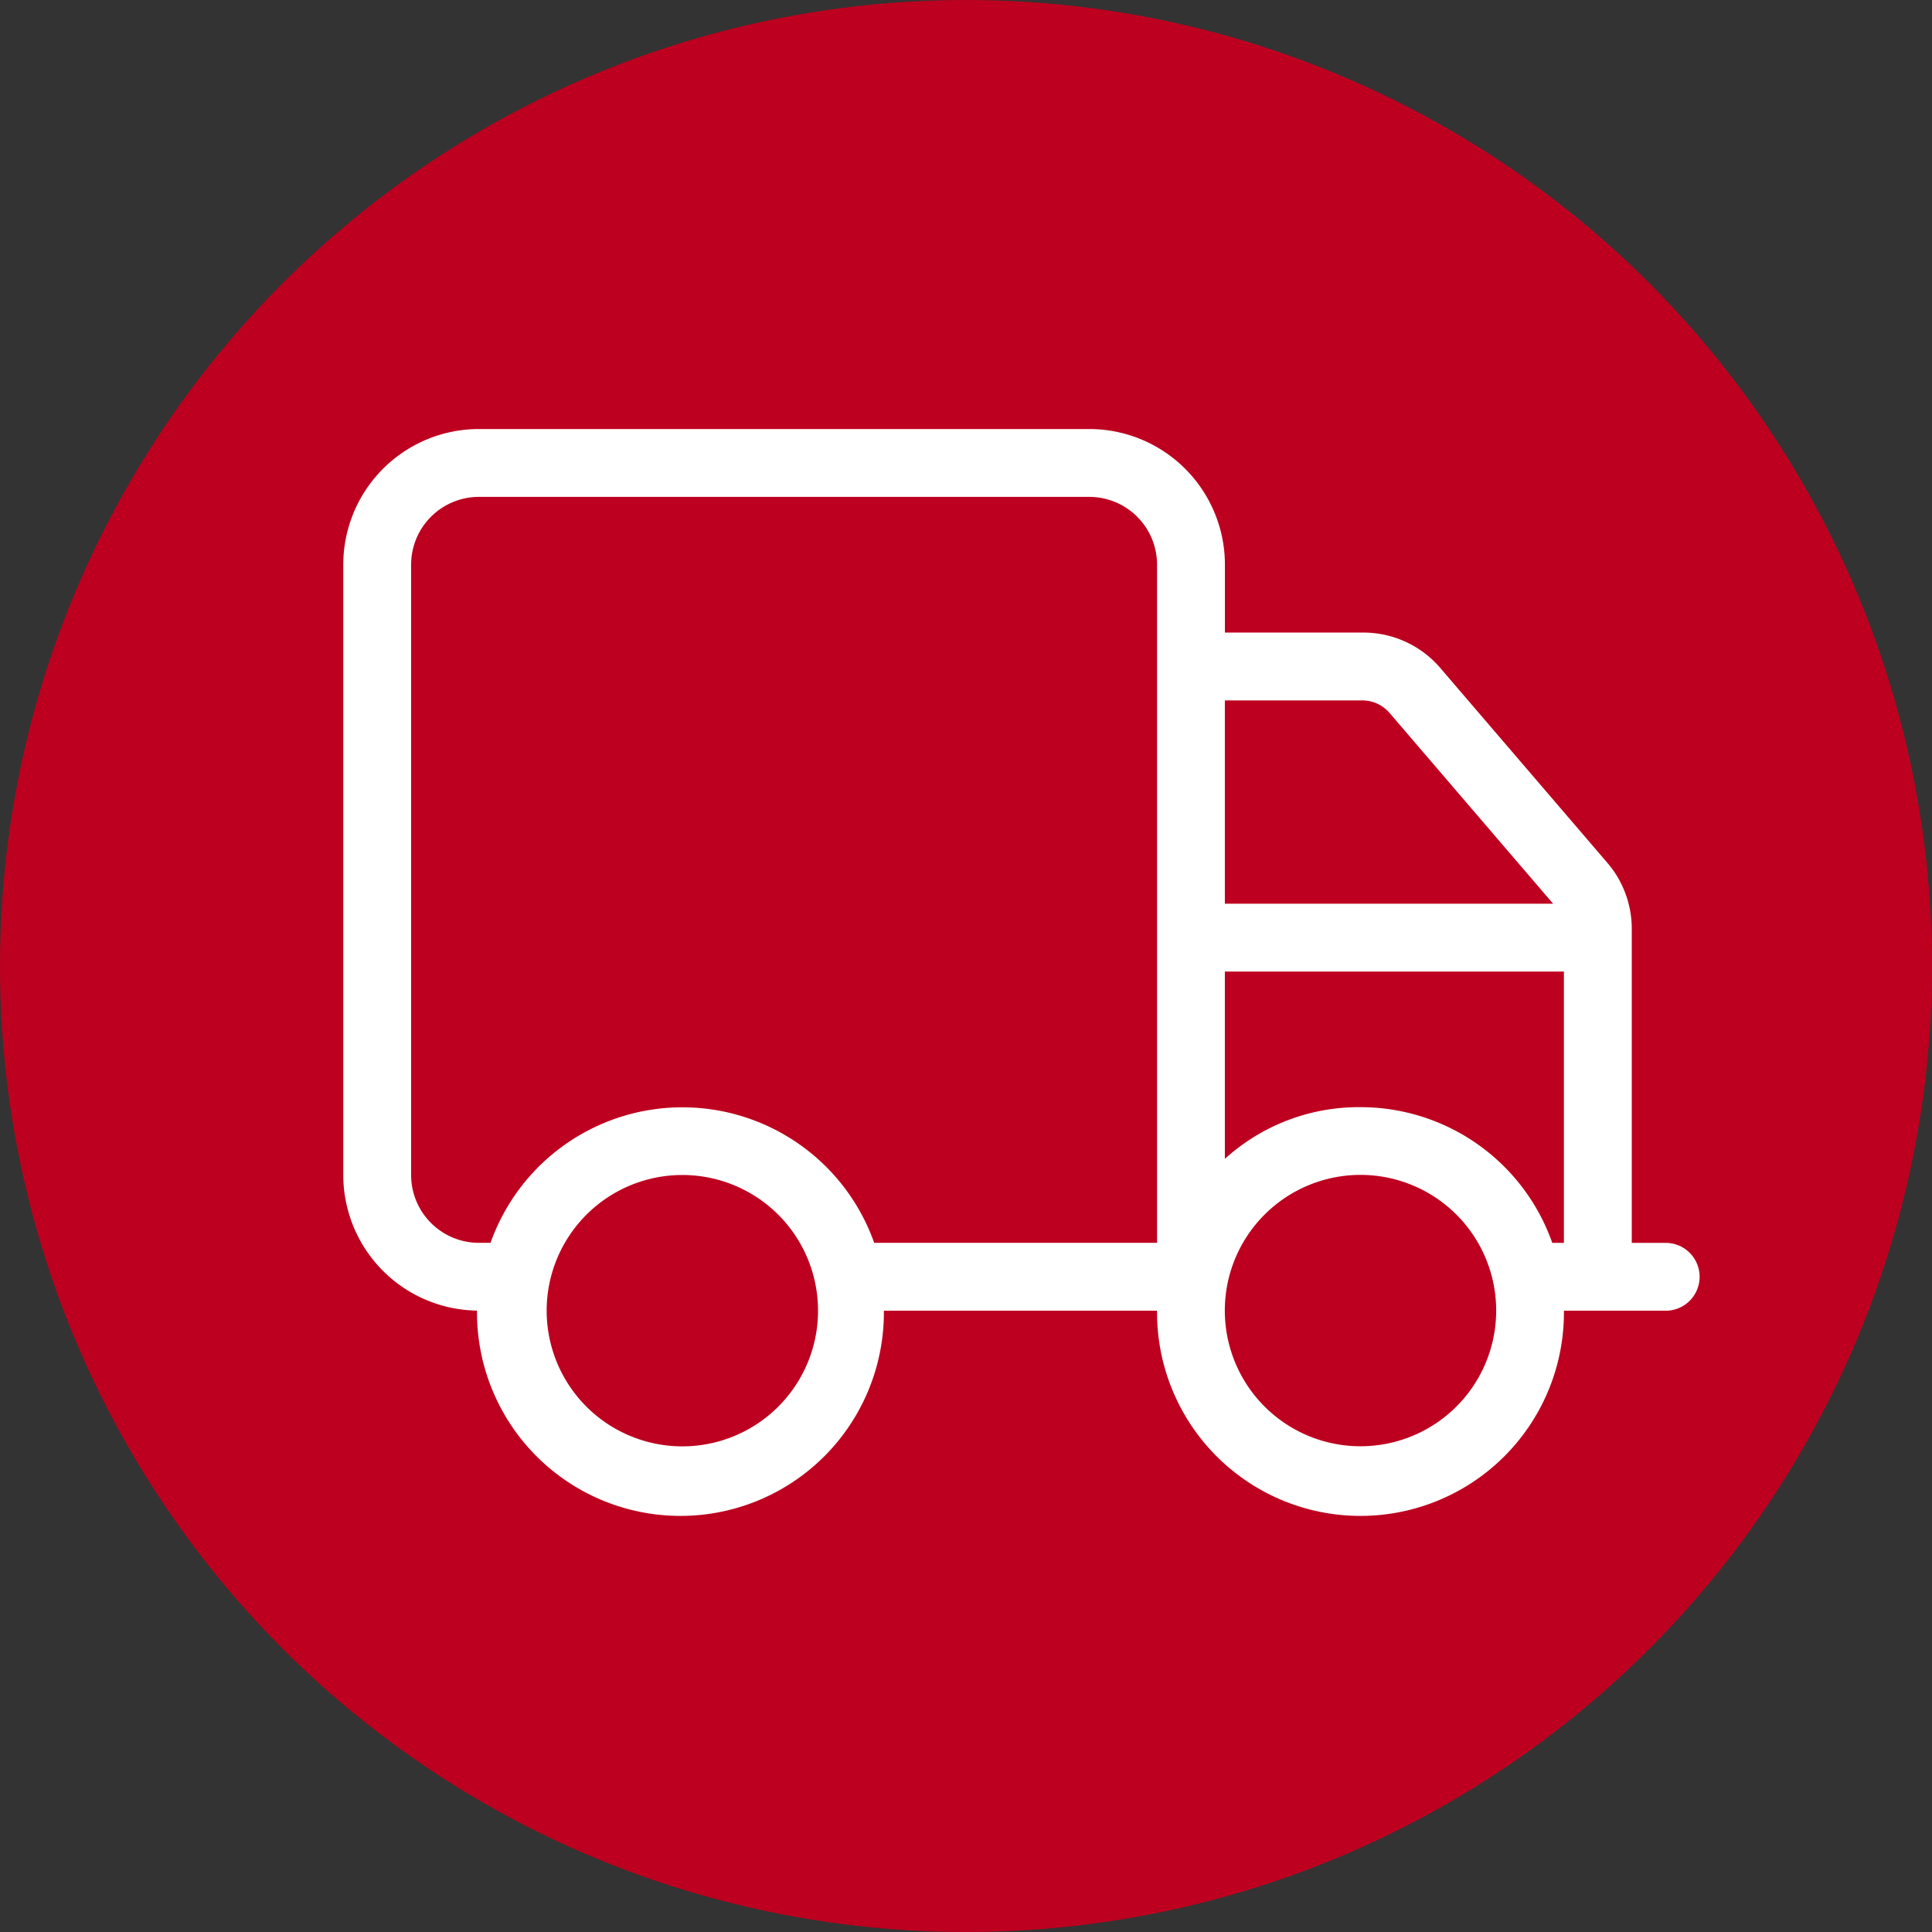
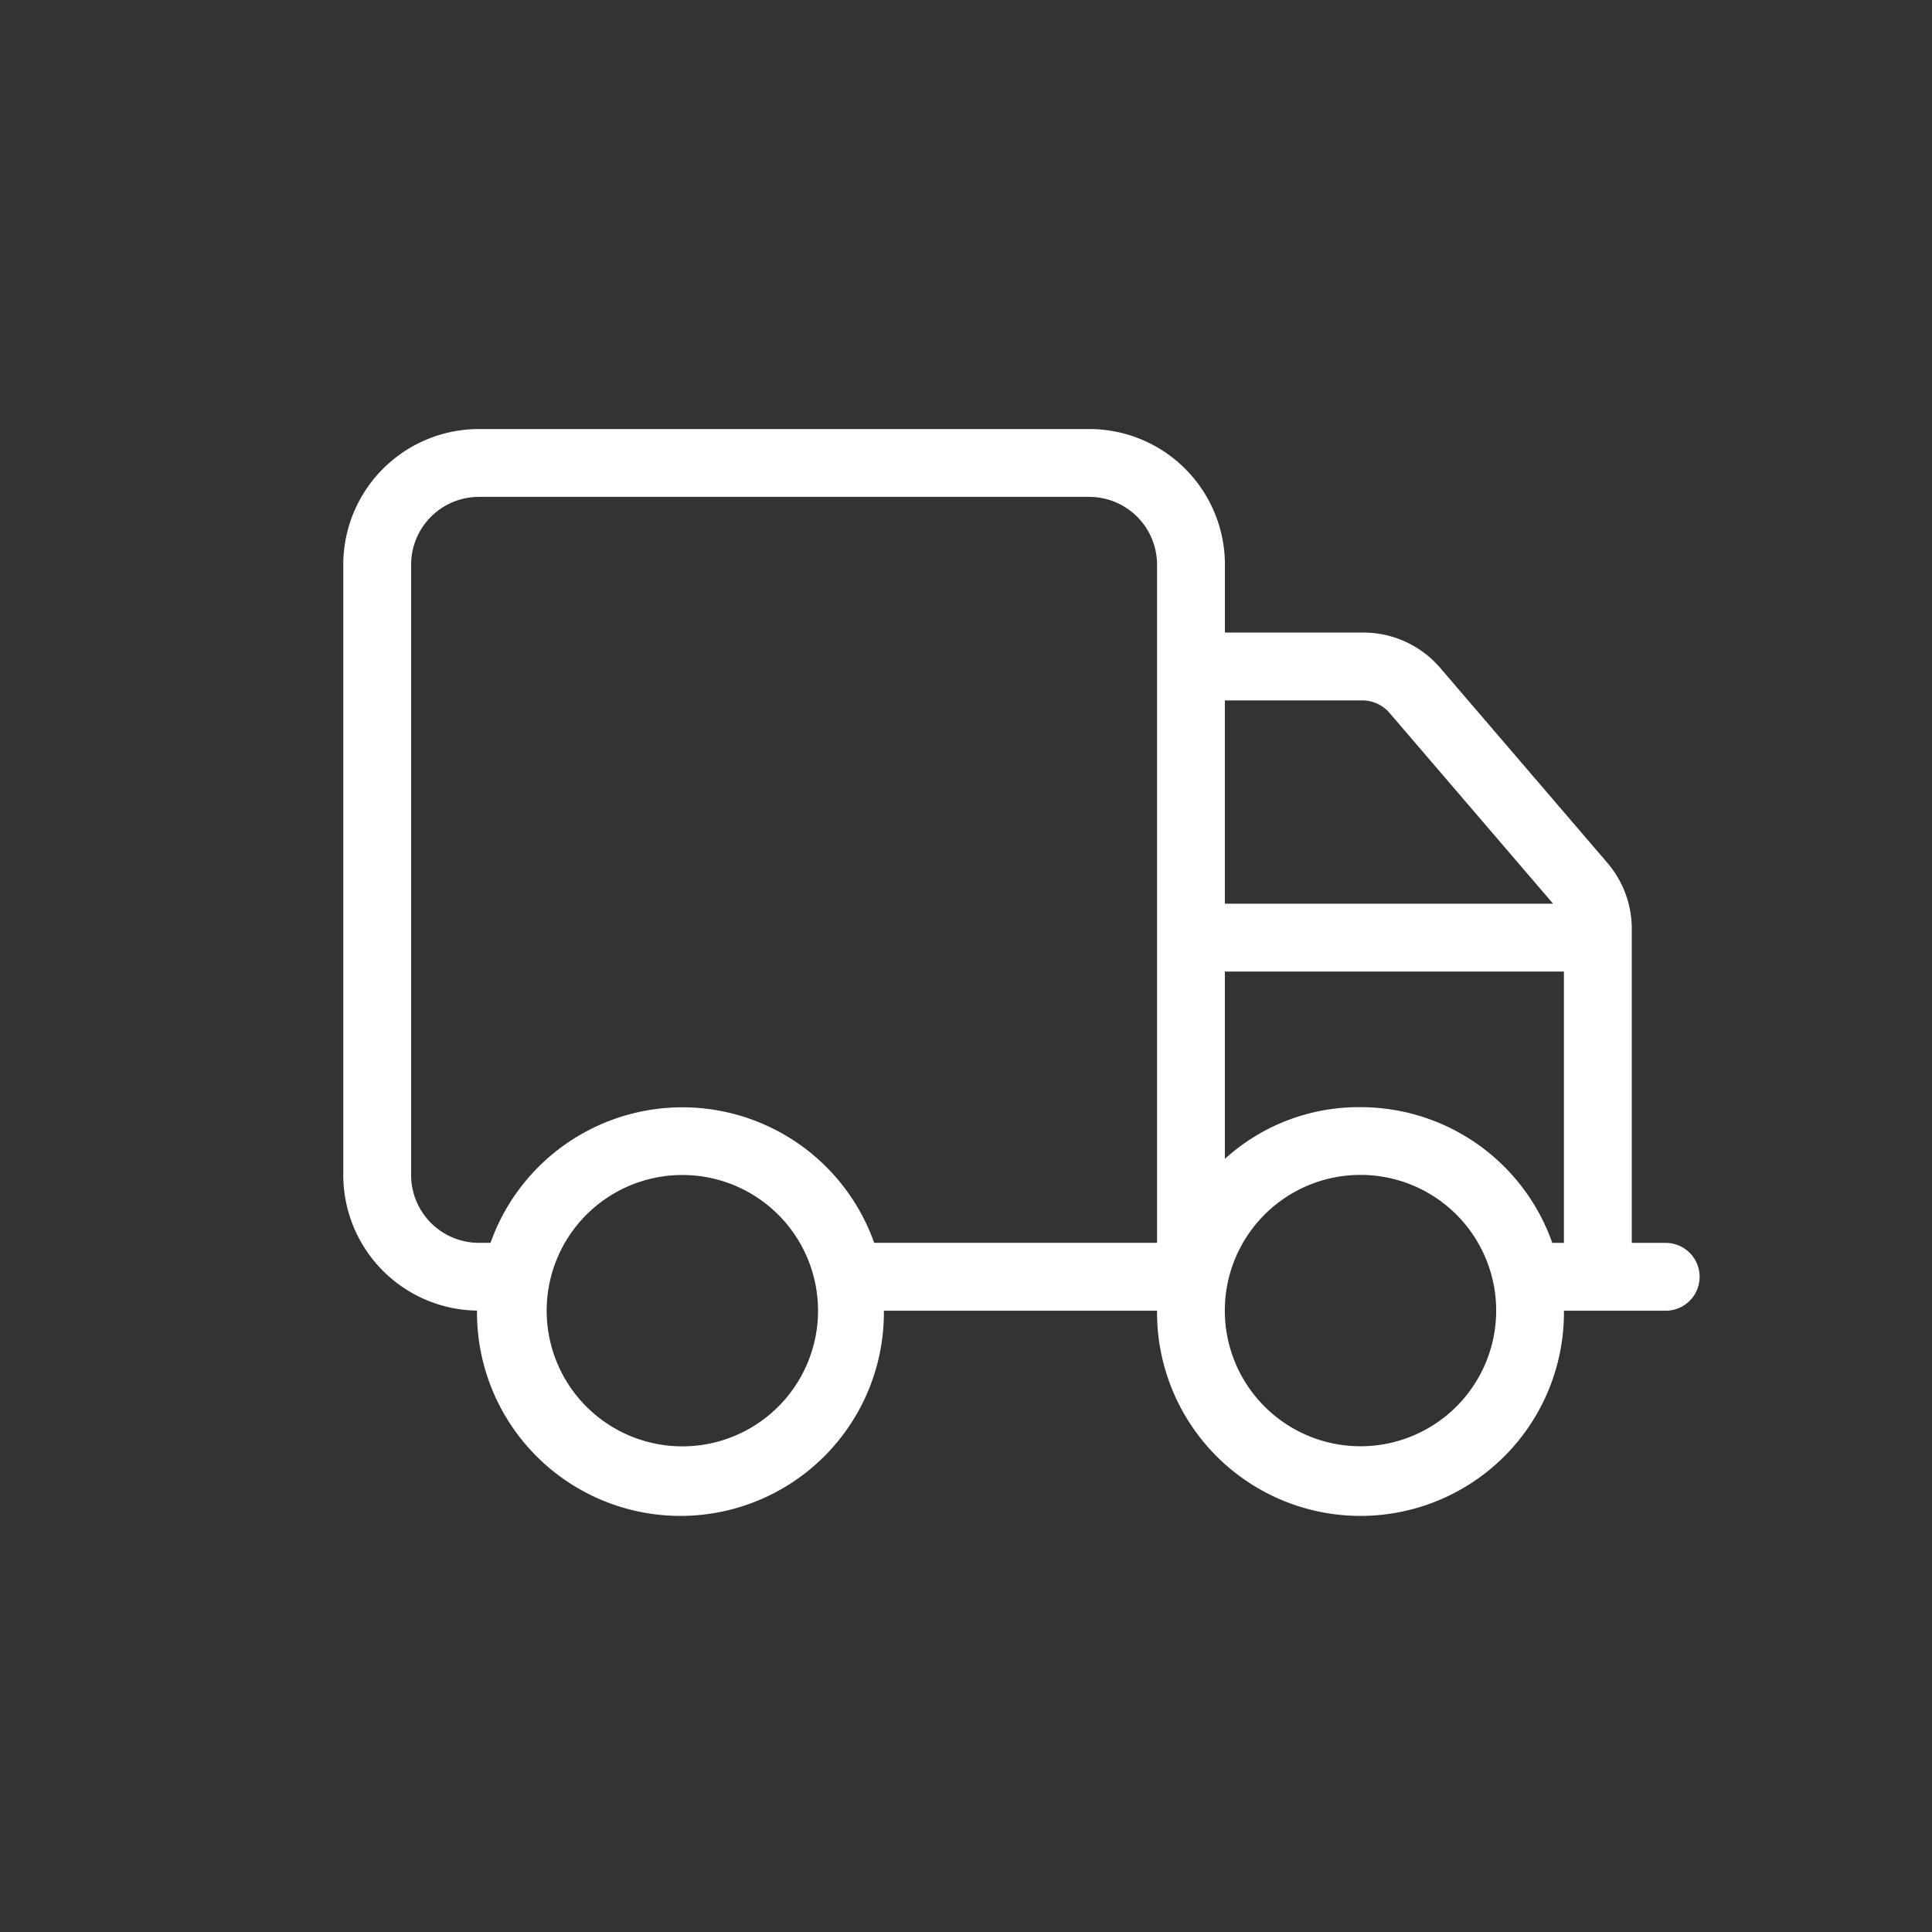
<svg xmlns="http://www.w3.org/2000/svg" id="Composant_9_1" data-name="Composant 9 – 1" width="131" height="131" viewBox="0 0 131 131">
  <rect x="0" y="0" width="131" height="131" fill="#333333" stroke="none" />
-   <circle id="Ellipse_1" data-name="Ellipse 1" cx="65.5" cy="65.5" r="65.5" fill="#bd001f" />
  <path id="truck-light" d="M9.2,59.776A9.2,9.2,0,0,1,0,50.58V9.2A9.2,9.2,0,0,1,9.2,0H50.58a9.2,9.2,0,0,1,9.2,9.2v4.6h9.383a6.858,6.858,0,0,1,5.23,2.414L85.7,29.4a6.873,6.873,0,0,1,1.667,4.483v21.3h2.3a2.3,2.3,0,0,1,0,4.6h-6.9a13.795,13.795,0,1,1-27.589,0H36.656a13.795,13.795,0,1,1-27.589,0ZM4.6,9.2V50.58a4.6,4.6,0,0,0,4.6,4.6h.785a13.8,13.8,0,0,1,26.014,0H55.178V9.2a4.6,4.6,0,0,0-4.6-4.6H9.2A4.6,4.6,0,0,0,4.6,9.2ZM82.034,32.187,70.9,19.2a2.456,2.456,0,0,0-1.739-.8H59.776V32.187Zm-22.258,4.6v12.7a13.5,13.5,0,0,1,9.2-3.506,13.779,13.779,0,0,1,13,9.2h.79V36.785ZM22.991,50.58a9.2,9.2,0,1,0,9.2,9.2A9.2,9.2,0,0,0,22.991,50.58ZM68.973,68.973a9.2,9.2,0,1,0-9.2-9.2A9.2,9.2,0,0,0,68.973,68.973Z" transform="translate(23.276 29.091)" fill="#fff" />
</svg>